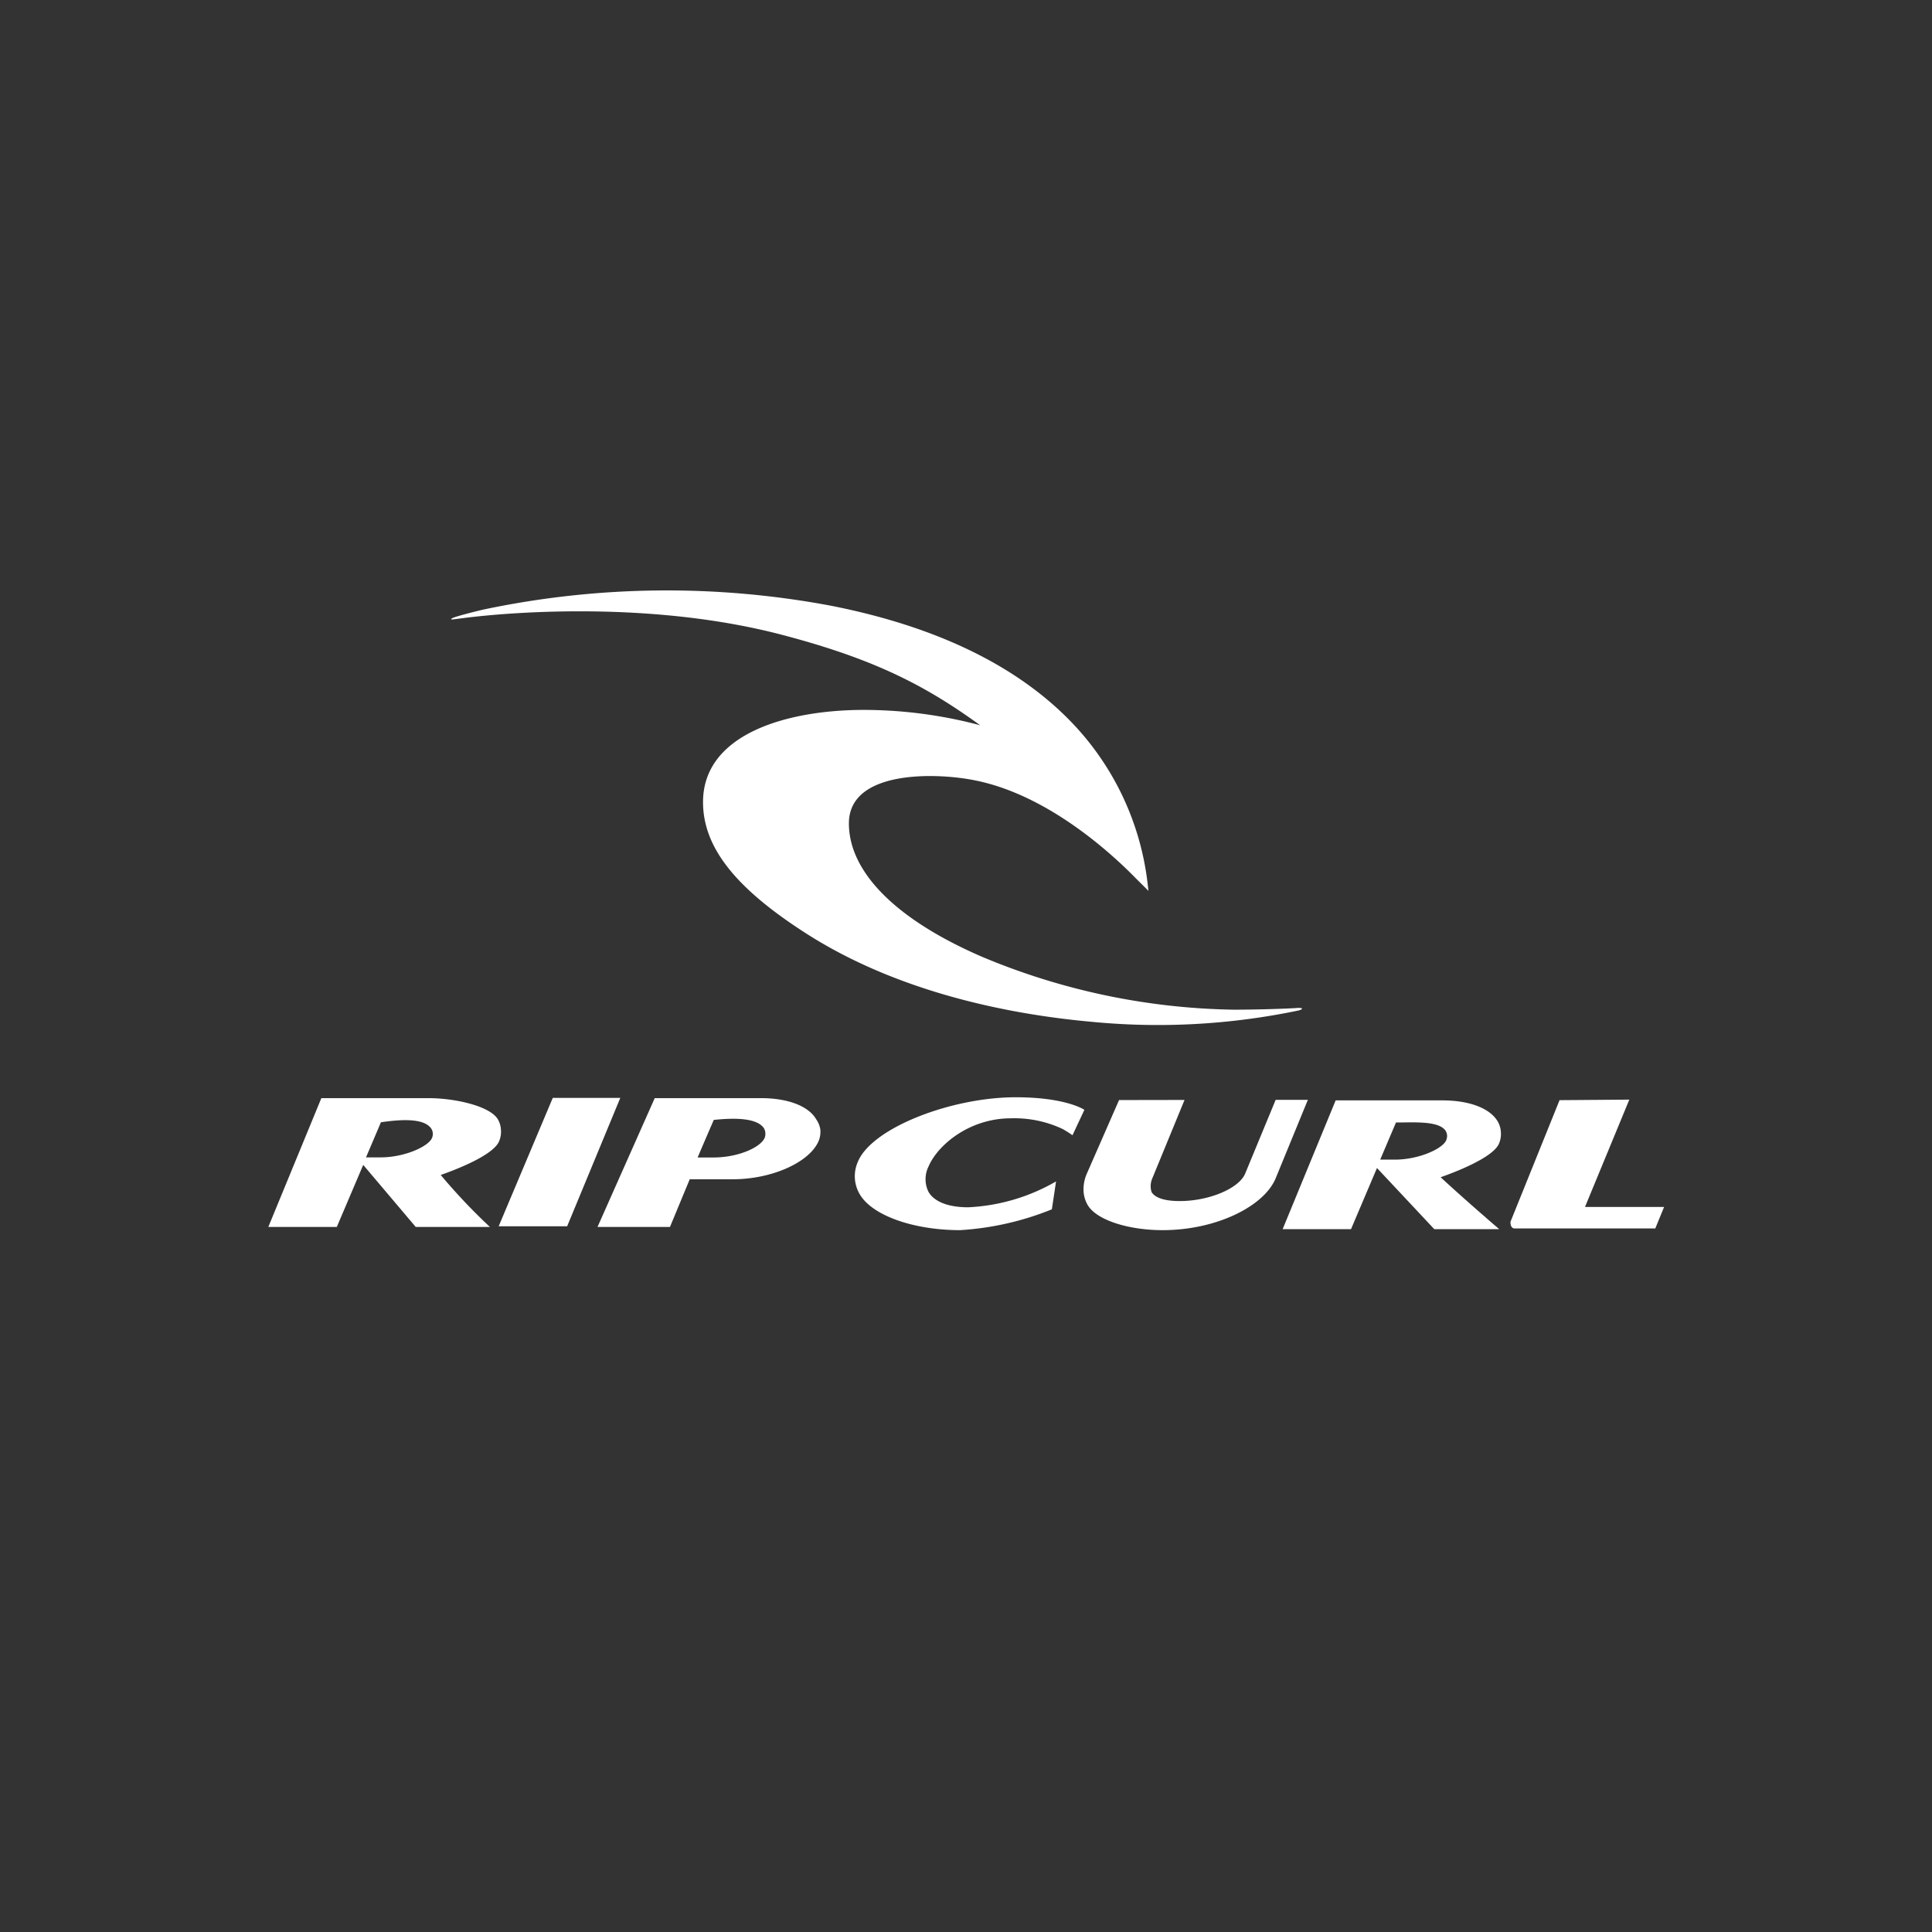
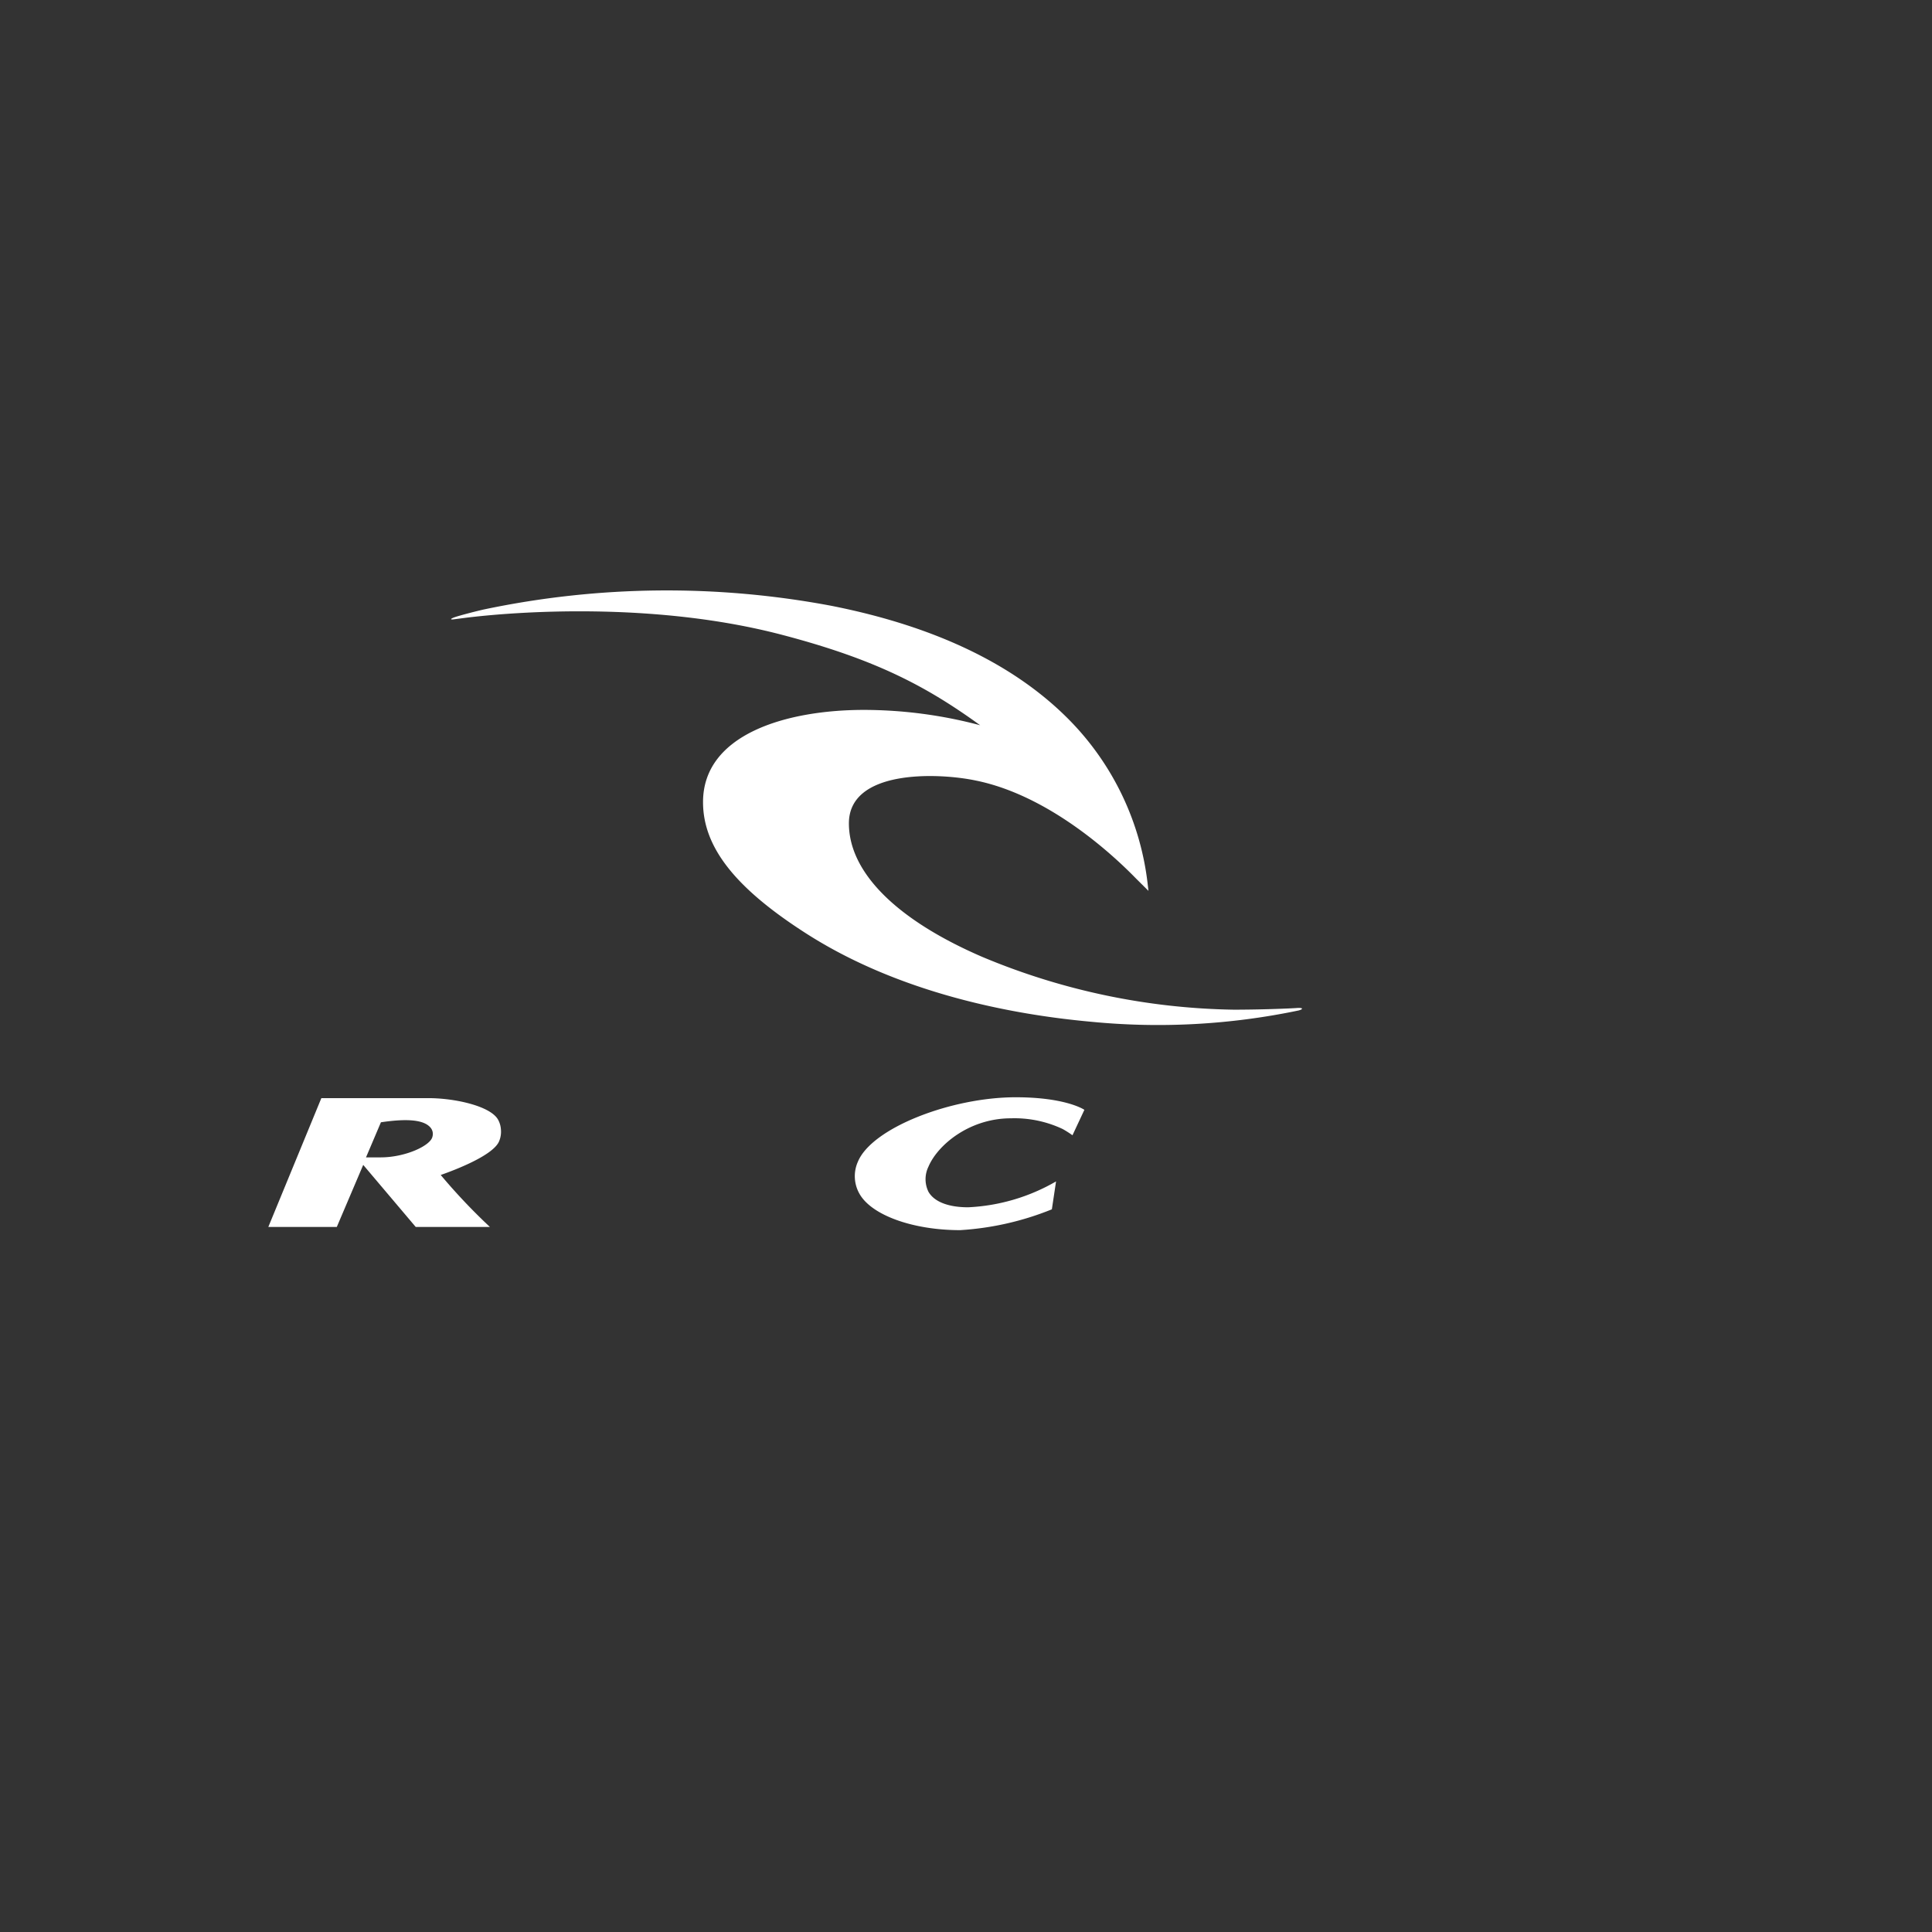
<svg xmlns="http://www.w3.org/2000/svg" viewBox="0 0 180 180" fill="white">
  <rect x="0" y="0" width="180" height="180" fill="#333333" stroke="none" />
  <title>rip_curl</title>
  <g id="Rip_Curl" data-name="Rip Curl">
    <path d="M120.88,93.91c-.83.06-3.54.16-5.93.16a63,63,0,0,1-23.46-4.93c-8-3.46-12.4-7.88-12.4-12.43,0-5,8.18-4.74,11.77-4,7.12,1.42,13.26,7.37,15,9.16L107,83l-.08-.69a26,26,0,0,0-7.07-15C94.74,62,87.22,58.37,77.45,56.44a82.8,82.8,0,0,0-32.31.33c-.61.13-2.44.6-2.85.76s-.29.21,0,.17l1-.13C47.8,57,60.86,56,72.84,59.14c8.74,2.29,13.44,4.78,18.48,8.43,0,0,0,0,0,0A42.36,42.36,0,0,0,80.5,66.14c-7.23,0-15,2.26-15,8.59,0,4.2,3,8,9.58,12.22,8.74,5.61,19.26,7.58,26.53,8.24A64,64,0,0,0,121,94.14C121.49,94,121.35,93.88,120.88,93.91Z" />
    <path d="M46.4,104.31c-.71-1.26-4-2-6.51-2H29.94l-4.94,12h6.38l2.46-5.78,4.89,5.78h6.91a55.23,55.23,0,0,1-4.58-4.84c1.26-.44,4.89-1.81,5.44-3.14a2.27,2.27,0,0,0,.17-1.09A2.18,2.18,0,0,0,46.4,104.31Zm-6.11,1.59c-.17.84-2.53,1.93-4.82,1.93H34.1l1.39-3.27c2.05-.3,3.94-.35,4.64.52A.91.91,0,0,1,40.29,105.9Z" />
-     <path d="M139.56,104.52c-.71-1.26-2.65-2-5.18-2h-9.94l-4.94,12h6.37l2.42-5.7,5.34,5.7h6.05s-3.11-2.66-5.46-4.84c1.26-.44,4.9-1.82,5.44-3.14a2.24,2.24,0,0,0,.17-1.09A2.17,2.17,0,0,0,139.56,104.52Zm-4.78,1.59c-.16.84-2.53,1.93-4.81,1.93h-1.38l1.47-3.46c1.7,0,3.88-.16,4.58.71A.91.91,0,0,1,134.78,106.11Z" />
-     <polygon points="51.5 102.29 46.46 114.25 52.84 114.25 57.79 102.29 51.5 102.29" />
-     <path d="M76.06,104.31c-.71-1.26-2.65-2-5.18-2H61l-5.33,12h6.75l1.84-4.44h4c3.64,0,7.13-1.56,8-3.54a2.31,2.31,0,0,0,.17-1.09A2.22,2.22,0,0,0,76.06,104.31Zm-4.78,1.58c-.21.9-2.36,1.95-4.81,1.95H65c.07-.19.89-2.09,1.5-3.5,2.08-.22,4-.16,4.66.75A1.08,1.08,0,0,1,71.28,105.89Z" />
    <path d="M94.63,102.23c-6,0-13.39,2.85-14.7,6a3.31,3.31,0,0,0,.15,3c1.13,2,5,3.38,9.37,3.38A27.12,27.12,0,0,0,98,112.67h0l.39-2.6h0a18,18,0,0,1-8.19,2.41c-1.86,0-3.17-.52-3.7-1.45a2.66,2.66,0,0,1,0-2.33c.84-2,3.79-4.51,7.69-4.51a10.53,10.53,0,0,1,4.82,1,9.43,9.43,0,0,1,.91.58l1.11-2.37S99.35,102.23,94.63,102.23Z" />
-     <path d="M145.3,102.5l-4.56,11.3a.48.48,0,0,0,0,.22h0c0,.14.11.43.35.43h13.13l.82-2h-7.37l4.13-10Z" />
-     <path d="M104.26,102.49l-3,6.85a3.62,3.62,0,0,0-.3,1.75,2.94,2.94,0,0,0,.36,1.15c.81,1.43,3.81,2.37,7,2.37,5,0,9.45-2.22,10.53-4.83l3-7.31h-3l-2.84,6.87c-.58,1.39-3.37,2.56-6.1,2.56-1.87,0-2.44-.53-2.62-.84a1.81,1.81,0,0,1,.07-1.28s3-7.3,3-7.3Z" />
  </g>
</svg>